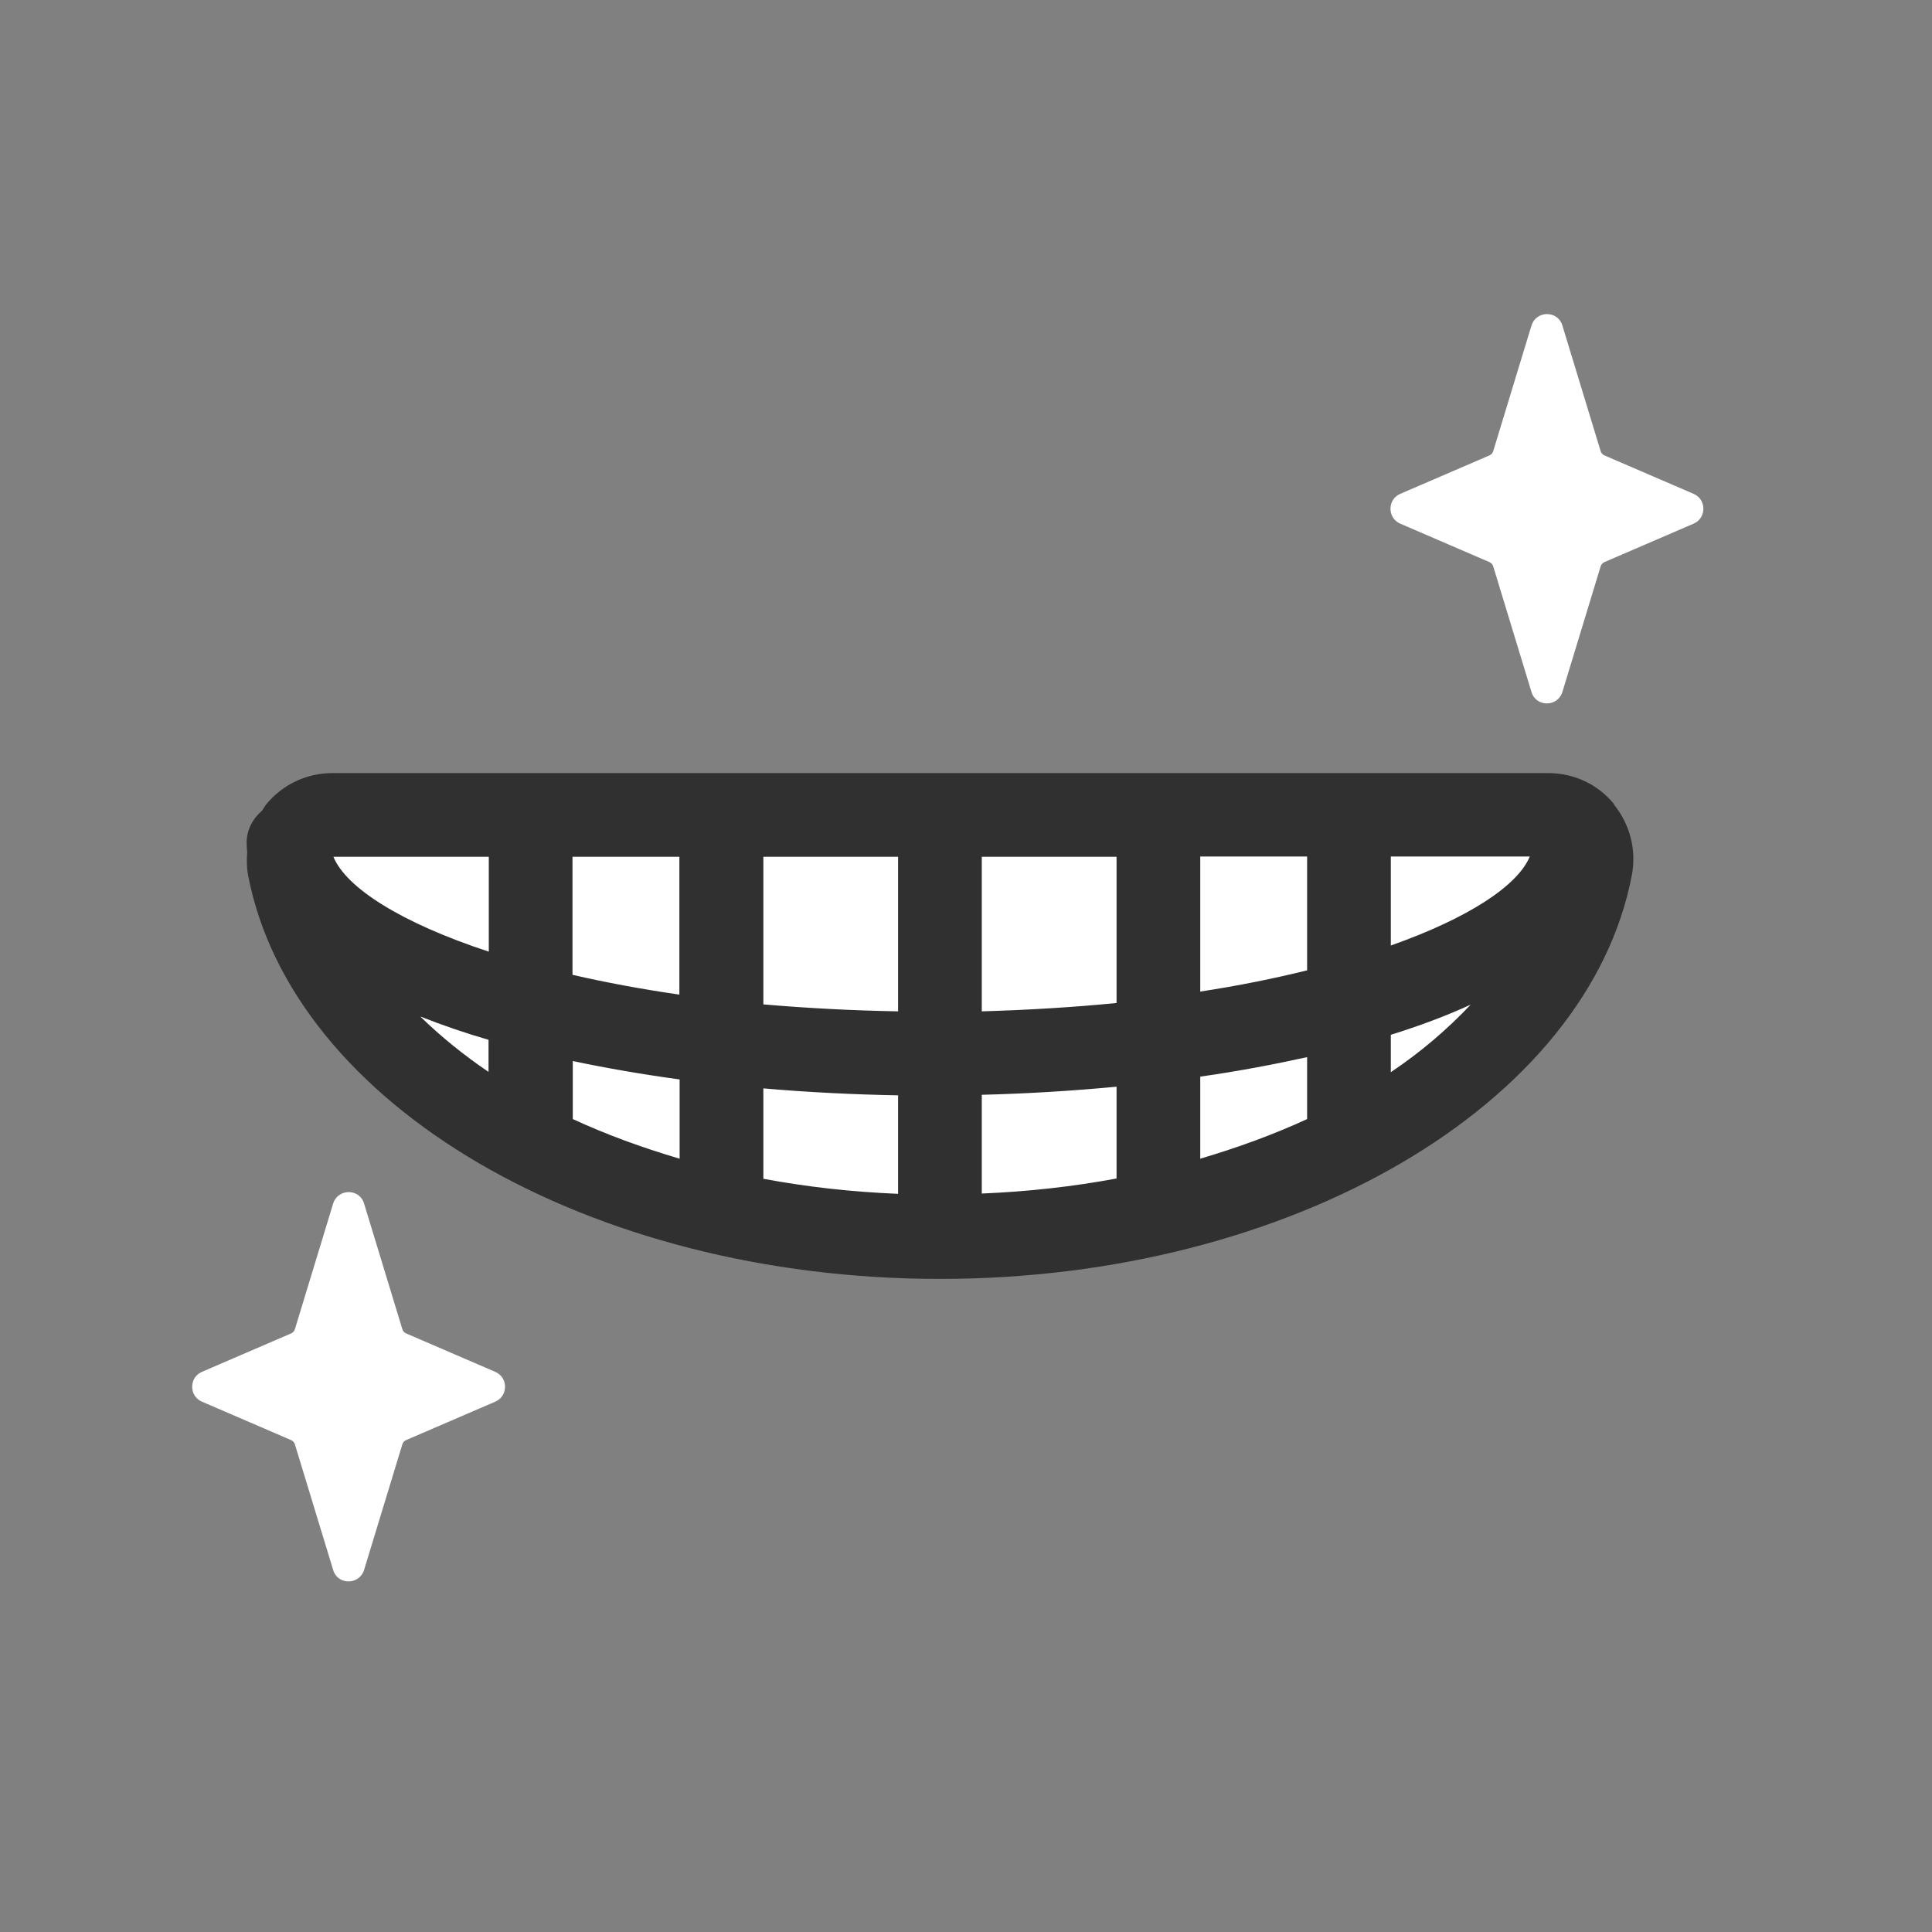
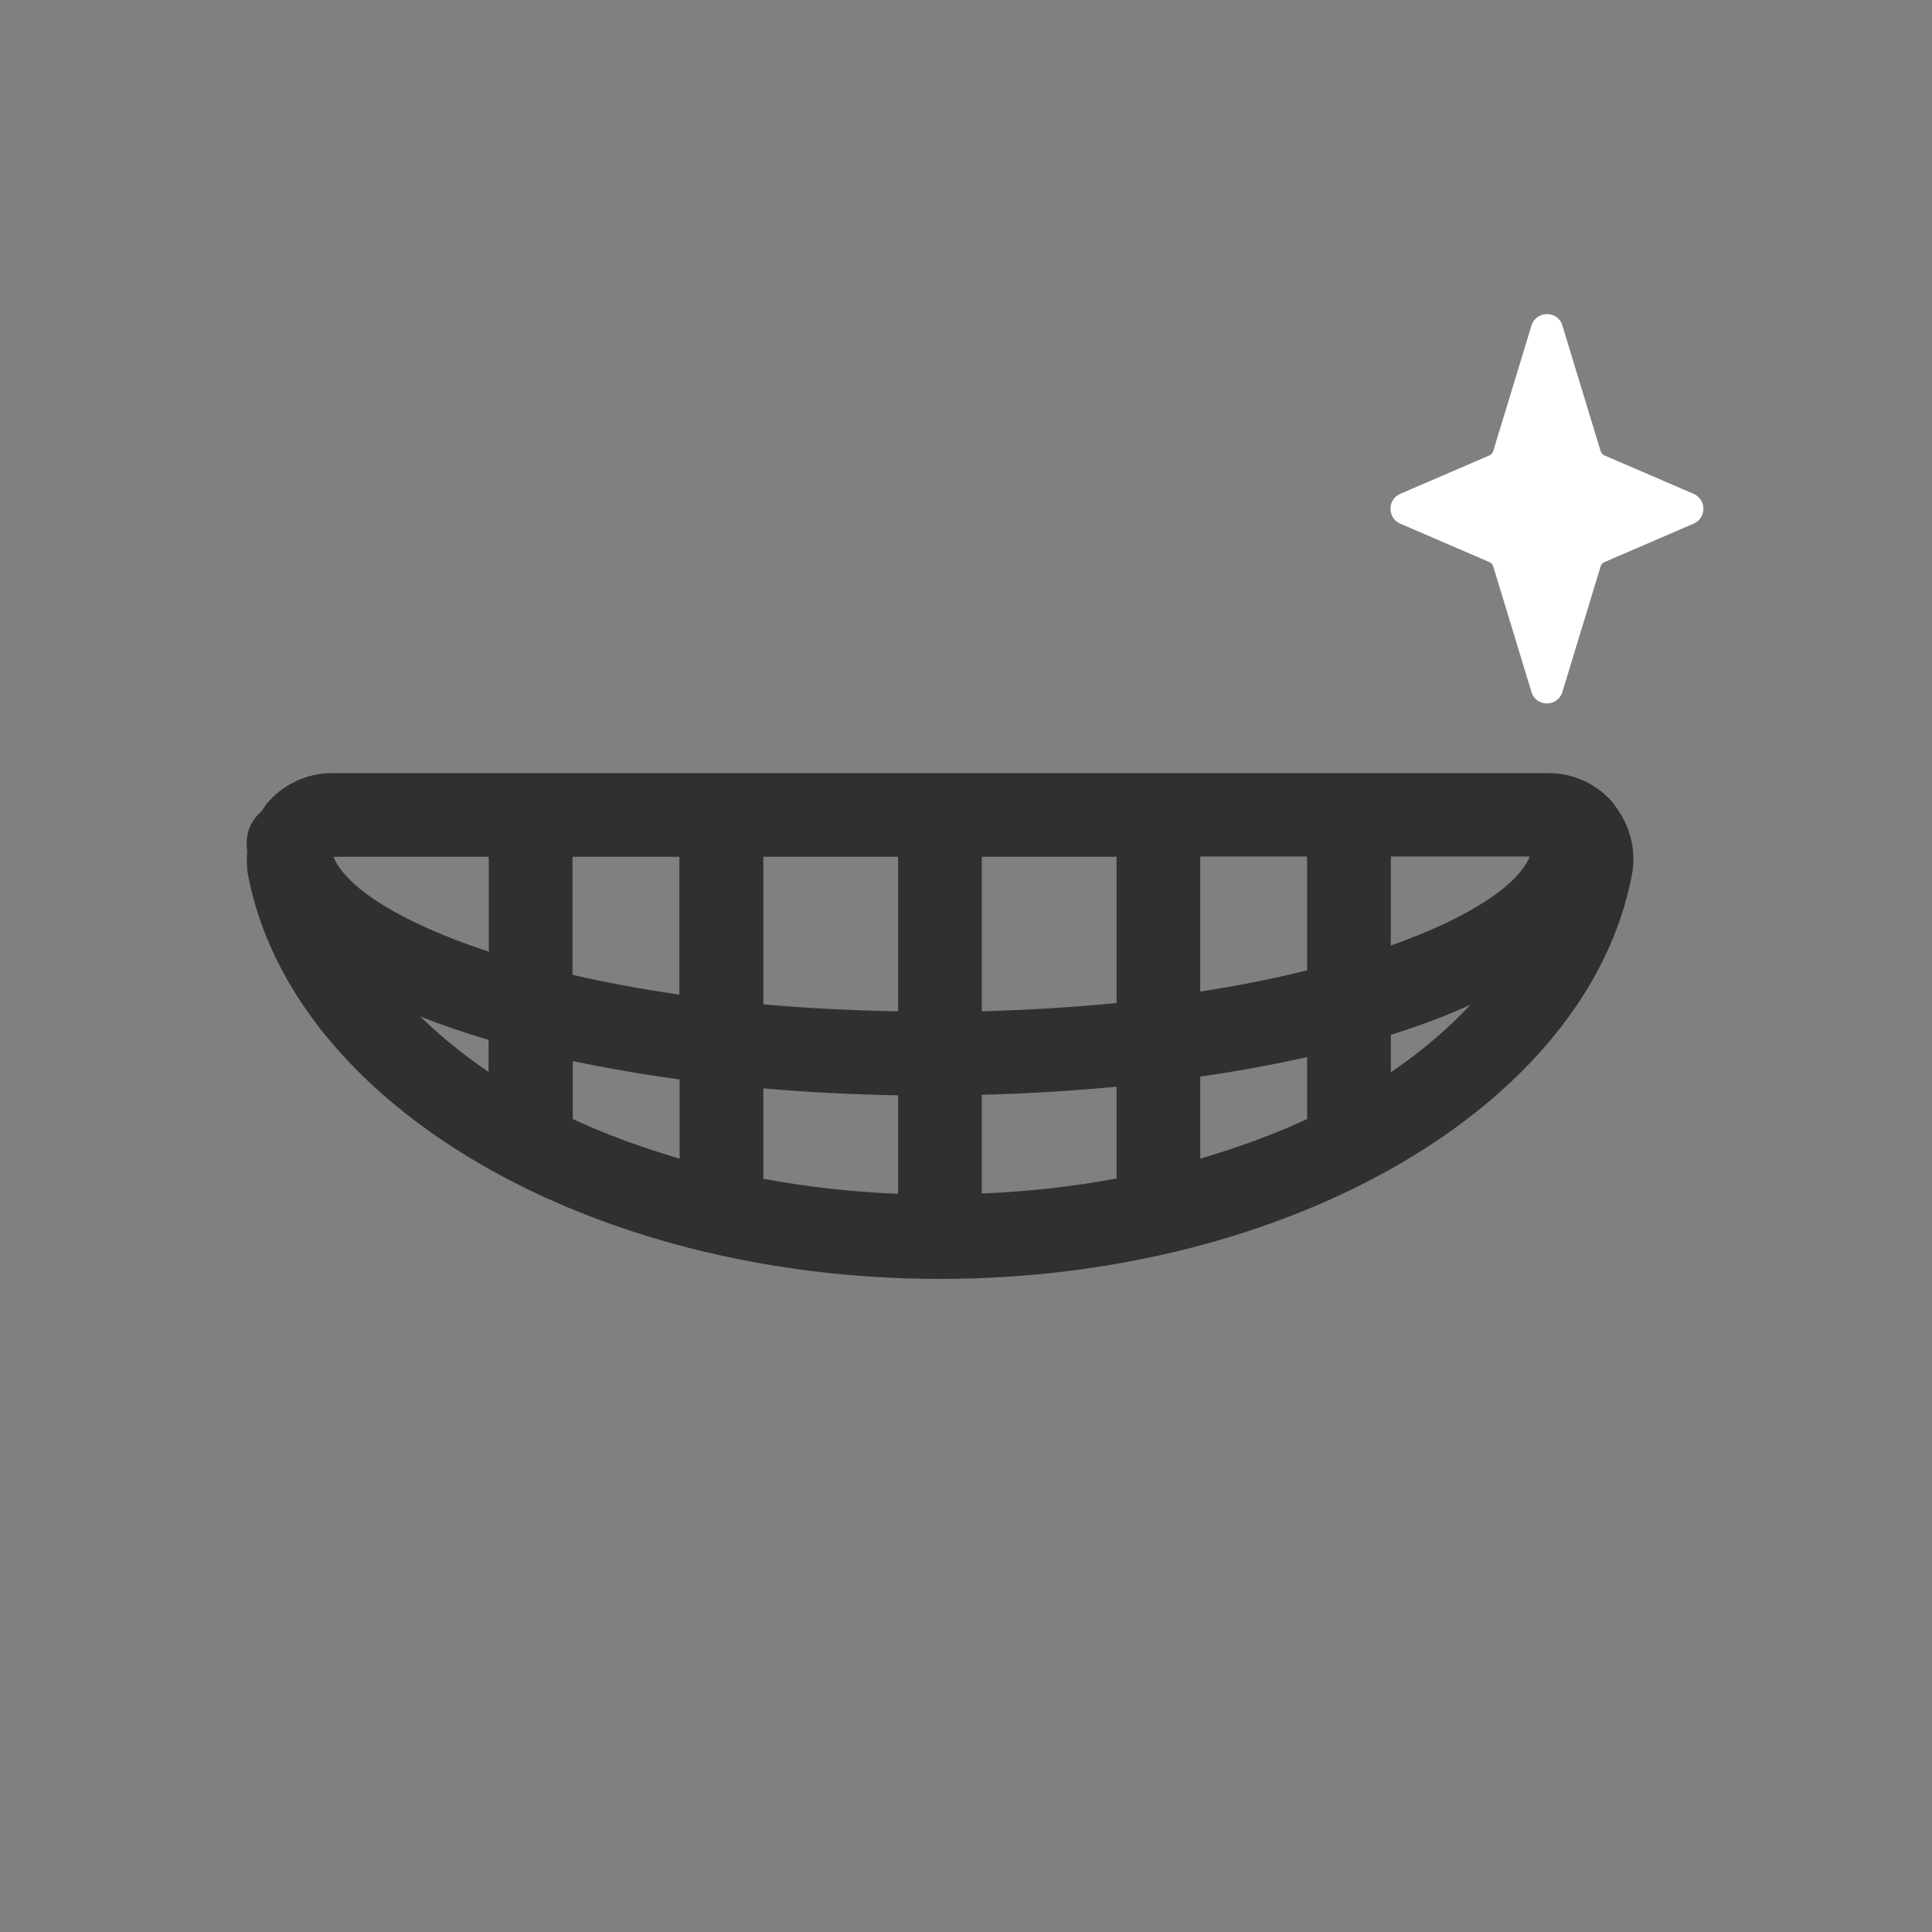
<svg xmlns="http://www.w3.org/2000/svg" width="53" height="53" viewBox="0 0 53 53" fill="none">
  <rect x="0" y="0" width="53" height="53" fill="#808080" stroke="none" />
  <mask id="mask0_31911_1750" style="mask-type:alpha" maskUnits="userSpaceOnUse" x="0" y="0" width="53" height="53">
    <rect width="53" height="53" fill="#D6D6D6" />
  </mask>
  <g mask="url(#mask0_31911_1750)">
-     <path d="M9.367 22.356C8.617 22.356 8.051 23.045 8.189 23.78C9.283 29.505 16.86 33.929 26.045 33.929C35.23 33.929 42.807 29.497 43.901 23.78C44.039 23.045 43.481 22.356 42.723 22.356H9.367Z" fill="white" />
-     <path d="M11.136 36.577L13.585 37.633C13.945 37.786 13.945 38.299 13.585 38.452L11.136 39.508C11.09 39.531 11.052 39.57 11.037 39.623L9.988 43.067C9.858 43.488 9.261 43.488 9.139 43.067L8.09 39.623C8.075 39.57 8.036 39.531 7.991 39.508L5.541 38.452C5.182 38.299 5.182 37.786 5.541 37.633L7.991 36.577C8.036 36.554 8.075 36.516 8.09 36.462L9.139 33.018C9.269 32.597 9.866 32.597 9.988 33.018L11.037 36.462C11.052 36.516 11.09 36.554 11.136 36.577Z" fill="white" />
    <path d="M44.009 12.491L46.459 13.547C46.818 13.7 46.818 14.213 46.459 14.366L44.009 15.422C43.963 15.445 43.925 15.484 43.91 15.537L42.861 18.981C42.731 19.402 42.134 19.402 42.012 18.981L40.963 15.537C40.948 15.484 40.91 15.445 40.864 15.422L38.414 14.366C38.055 14.213 38.055 13.7 38.414 13.547L40.864 12.491C40.91 12.468 40.948 12.43 40.963 12.376L42.012 8.932C42.142 8.511 42.739 8.511 42.861 8.932L43.91 12.376C43.925 12.43 43.963 12.468 44.009 12.491Z" fill="white" />
    <path d="M44.277 22.058C43.833 21.514 43.175 21.208 42.471 21.208H9.115C8.411 21.208 7.753 21.522 7.309 22.058C7.263 22.111 7.233 22.18 7.187 22.241C6.934 22.456 6.766 22.769 6.766 23.122C6.766 23.206 6.773 23.29 6.781 23.374C6.766 23.581 6.766 23.787 6.804 24.002C8.013 30.324 16.172 35.084 25.785 35.084C35.399 35.084 43.565 30.316 44.767 24.002C44.897 23.313 44.713 22.609 44.27 22.065L44.277 22.058ZM9.146 23.504H13.409V26.107C10.991 25.311 9.498 24.354 9.146 23.504ZM15.705 23.504H18.637V27.285C17.581 27.132 16.601 26.948 15.705 26.742V23.504ZM26.933 23.504H30.63V27.515C29.467 27.63 28.235 27.706 26.933 27.744V23.512V23.504ZM24.637 27.744C23.336 27.721 22.104 27.653 20.941 27.553V23.504H24.637V27.744ZM18.644 29.604V31.786C17.604 31.48 16.624 31.12 15.713 30.699V29.107C16.654 29.306 17.634 29.474 18.644 29.612V29.604ZM20.941 29.857C22.157 29.964 23.397 30.025 24.637 30.048V32.75C23.359 32.697 22.127 32.559 20.941 32.337V29.857ZM26.933 30.033C28.181 30.002 29.421 29.926 30.63 29.811V32.329C29.444 32.551 28.204 32.689 26.933 32.742V30.033ZM32.926 29.535C33.944 29.39 34.924 29.206 35.858 29V30.699C34.947 31.12 33.96 31.48 32.926 31.786V29.535ZM32.926 27.209V23.497H35.858V26.619C34.962 26.841 33.983 27.04 32.926 27.201V27.209ZM38.154 23.497H41.966C41.636 24.293 40.297 25.18 38.154 25.938V23.497ZM11.542 27.89C12.123 28.119 12.743 28.334 13.402 28.525V29.405C12.713 28.939 12.093 28.433 11.542 27.898V27.89ZM38.154 29.413V28.387C38.942 28.142 39.677 27.867 40.343 27.561C39.715 28.227 38.988 28.854 38.154 29.413Z" fill="#303030" />
  </g>
</svg>